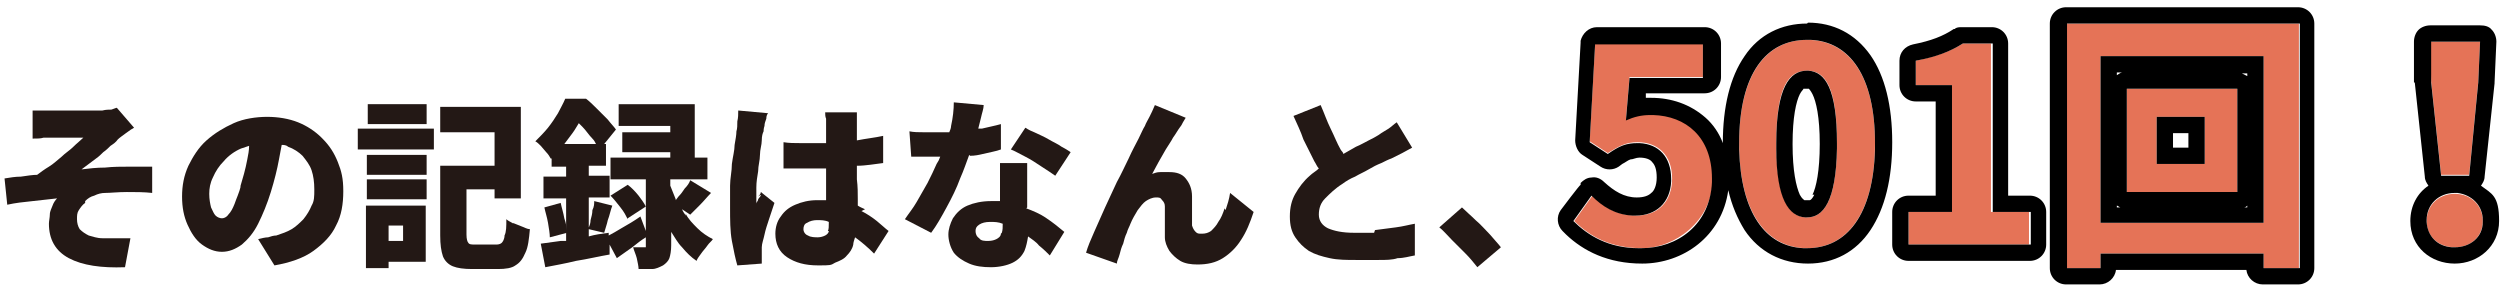
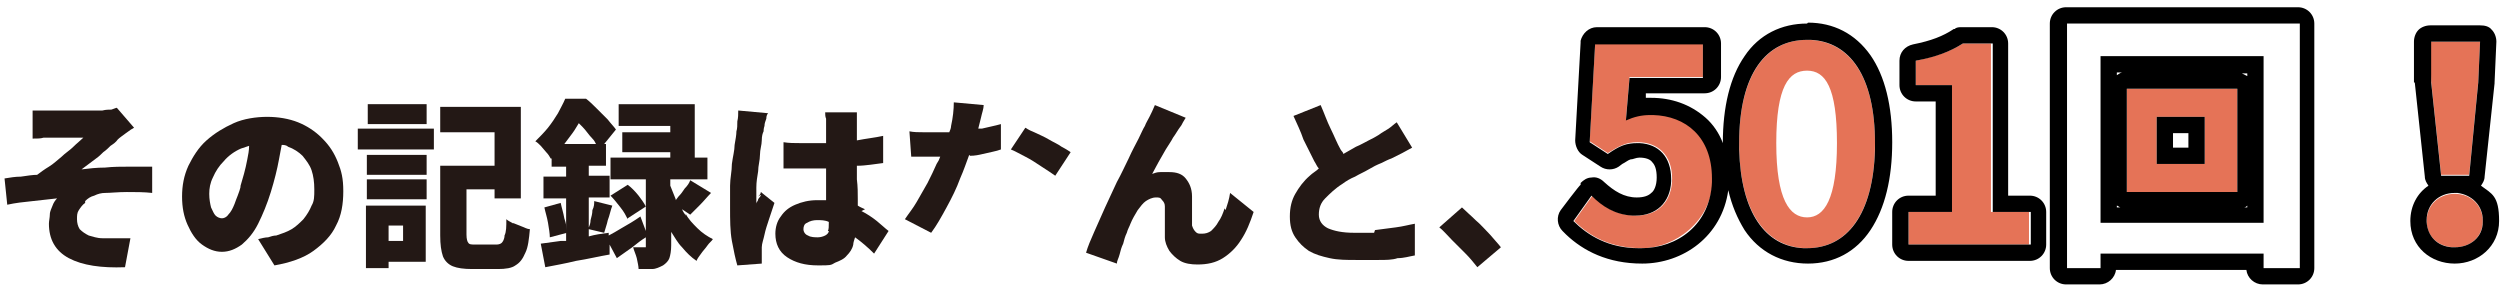
<svg xmlns="http://www.w3.org/2000/svg" id="_レイヤー_1" data-name="レイヤー_1" version="1.1" viewBox="0 0 276 32">
  <defs>
    <style>
      .st0 {
        fill: #231815;
      }

      .st1 {
        fill: #e57357;
      }
    </style>
  </defs>
  <g>
    <path class="st0" d="M164.5,25.9c-.5-.5-1-1.1-1.6-1.6-.5-.5-1.1-1-1.5-1.4l-2.5,2.2c.5.4.9.9,1.4,1.4.5.5,1,1,1.5,1.5.5.5.9,1,1.3,1.5l2.6-2.2c-.3-.4-.7-.8-1.2-1.4Z" />
    <path class="st0" d="M151.7,25.7c-.8,0-1.5,0-2.2,0-1.3,0-2.2-.2-2.9-.5-.6-.3-1-.8-1-1.5s.2-1.3.7-1.8c.5-.5,1.1-1.1,1.9-1.6.4-.3.9-.6,1.4-.8.5-.3,1-.5,1.5-.8.5-.3.9-.5,1.4-.7.4-.2.8-.4,1.1-.5.4-.2.8-.4,1.2-.6.4-.2.7-.4,1.1-.6l-1.7-2.8c-.3.2-.6.5-.9.7-.3.2-.7.4-1.1.7-.3.2-.7.4-1.1.6-.4.2-.9.5-1.4.7-.5.3-.9.5-1.4.8,0-.2-.2-.3-.3-.5-.4-.7-.7-1.5-1.1-2.3-.4-.8-.7-1.7-1.1-2.6l-3,1.2c.4.9.8,1.7,1.1,2.6.4.8.8,1.6,1.2,2.4.2.3.3.6.5.8-.3.3-.7.5-1,.8-.7.6-1.2,1.3-1.6,2-.4.7-.6,1.5-.6,2.5s.2,1.7.6,2.3c.4.6.9,1.1,1.5,1.5.7.4,1.4.6,2.3.8.9.2,1.9.2,2.9.2s1.7,0,2.5,0c.8,0,1.5,0,2.1-.2.7,0,1.3-.2,1.9-.3v-3.5c-.6.1-1.3.3-2.1.4-.8.1-1.6.2-2.3.3Z" />
    <path class="st0" d="M135.2,23c-.2.6-.4,1.1-.7,1.5-.2.4-.5.7-.8,1-.3.2-.6.3-1,.3s-.5,0-.7-.2-.3-.4-.4-.7c0-.3,0-.6,0-1v-1.2c0-.4,0-.7,0-1,0-.9-.3-1.5-.7-2-.4-.5-1-.7-1.8-.7s-.6,0-1,0-.6.1-.9.2c.2-.4.5-.9.7-1.3.3-.5.5-.9.8-1.4.3-.5.6-.9.8-1.3.3-.4.5-.8.8-1.2.1-.1.2-.3.3-.5.1-.2.2-.3.3-.5l-3.4-1.4c-.2.5-.4.9-.6,1.3-.2.4-.4.7-.5,1-.2.3-.4.8-.7,1.4-.3.6-.7,1.3-1.1,2.2-.4.8-.8,1.7-1.3,2.6-.4.9-.9,1.9-1.3,2.8-.4.9-.8,1.8-1.2,2.7-.4.9-.7,1.6-.9,2.3l3.4,1.2c0-.3.2-.6.3-1,.1-.4.2-.8.4-1.2.1-.4.2-.8.4-1.2.1-.4.3-.7.4-1,.2-.5.5-1,.8-1.5.3-.4.6-.8.9-1s.7-.4,1.1-.4.5,0,.7.3c.2.2.3.4.3.7,0,.2,0,.5,0,.9,0,.4,0,.8,0,1.3s0,.8,0,1.2c0,.5.2,1,.5,1.5.3.4.7.8,1.2,1.1.5.3,1.2.4,1.9.4,1.1,0,2-.2,2.8-.7.8-.5,1.5-1.2,2-2,.6-.9,1-1.9,1.4-3.1l-2.6-2.1c-.1.7-.3,1.3-.5,1.9Z" />
-     <path class="st0" d="M113.4,22.9c0-.3,0-.7,0-1,0-.5,0-.8,0-1.1,0-.5,0-1,0-1.4,0-.5,0-.9,0-1.4h-3c0,.5,0,1.1,0,1.8,0,.7,0,1.3,0,2,0,.1,0,.3,0,.4-.3,0-.7,0-1,0-1,0-1.9.2-2.6.5-.7.3-1.2.8-1.6,1.4-.3.6-.5,1.2-.5,1.8s.2,1.4.6,2c.4.5,1,.9,1.7,1.2.7.3,1.5.4,2.4.4s1.8-.2,2.4-.5c.6-.3,1-.7,1.3-1.3.2-.5.3-1,.4-1.6.4.3.9.6,1.2,1,.5.4.9.8,1.2,1.1l1.6-2.6c-.6-.5-1.2-1-2.1-1.6-.6-.4-1.3-.7-2.1-1ZM110.5,25.8c0,.3-.3.5-.5.6-.2.1-.5.2-.9.2s-.8,0-1-.3c-.3-.2-.4-.5-.4-.8s.1-.5.4-.7c.3-.2.7-.3,1.2-.3s.9,0,1.4.2c0,0,0,0,0,0,0,.4,0,.7-.1,1Z" />
    <path class="st0" d="M107.1,17.2c.5,0,1-.1,1.4-.2.8-.2,1.5-.3,2-.5v-2.8c-.7.2-1.3.3-2.1.5-.1,0-.3,0-.4,0,.1-.4.2-.8.3-1.2.1-.5.3-1,.3-1.4l-3.3-.3c0,.8-.1,1.7-.3,2.6,0,.2-.1.5-.2.7-.5,0-1,0-1.6,0s-.8,0-1.3,0c-.5,0-1,0-1.5-.1l.2,2.8c.5,0,.9,0,1.3,0,.4,0,.8,0,1.3,0s.4,0,.6,0c-.1.3-.2.5-.4.8-.3.7-.6,1.3-1,2.1-.4.7-.8,1.4-1.2,2.1-.4.7-.9,1.3-1.3,1.9l2.9,1.5c.6-.8,1.1-1.7,1.7-2.8.6-1.1,1.1-2.1,1.5-3.2.4-.9.7-1.8,1-2.6Z" />
    <path class="st0" d="M115.8,15.4c-.5-.3-1-.5-1.4-.7-.5-.2-.9-.4-1.2-.6l-1.6,2.4c.5.2,1,.5,1.6.8.6.3,1.2.7,1.8,1.1.6.4,1.1.7,1.5,1l1.7-2.6c-.3-.2-.6-.4-1-.6-.4-.3-.9-.5-1.4-.8Z" />
    <path class="st0" d="M95.5,23.1c-.2-.1-.5-.2-.8-.4,0-.2,0-.5,0-.7,0-.7,0-1.4-.1-2.2,0-.5,0-1,0-1.5,1,0,2-.2,2.9-.3v-3c-.9.2-1.9.3-2.9.5,0-.4,0-.7,0-1,0-.4,0-.6,0-.8,0-.2,0-.5,0-.7,0-.2,0-.5,0-.6h-3.5c0,.2,0,.5.1.7,0,.3,0,.5,0,.6,0,.3,0,.7,0,1.4,0,.2,0,.4,0,.7-.4,0-.7,0-1.1,0-.6,0-1.2,0-1.8,0-.6,0-1.2,0-1.8-.1v2.9c.6,0,1.2,0,1.8,0,.6,0,1.2,0,1.8,0,.4,0,.7,0,1.1,0,0,.3,0,.6,0,.9,0,.7,0,1.5,0,2.1,0,.2,0,.3,0,.5-.3,0-.6,0-1,0-.9,0-1.7.2-2.4.5-.7.3-1.2.7-1.6,1.3-.4.5-.6,1.2-.6,1.9,0,1.1.4,2,1.3,2.6.9.6,2,.9,3.4.9s1.4,0,1.9-.3c.5-.2,1-.4,1.3-.8.3-.3.6-.7.7-1.2,0-.2.1-.5.2-.8.7.5,1.4,1.1,2.1,1.8l1.6-2.5c-.4-.3-.8-.7-1.3-1.1-.5-.4-1.1-.8-1.7-1.1ZM91.5,25.5c0,.2-.2.4-.4.5-.2.1-.5.2-.8.2s-.8,0-1.1-.2c-.3-.1-.5-.4-.5-.7s.1-.6.4-.7c.3-.2.7-.3,1.1-.3s.9,0,1.3.2c0,0,0,0,0,.1,0,.4,0,.7-.1.9Z" />
    <path class="st0" d="M84,21.5c0,.2-.2.3-.3.5,0,.2-.2.3-.2.5,0,0,0-.1,0-.2v-.2c0-.4,0-.8,0-1.4,0-.6.1-1.2.2-1.8,0-.6.2-1.2.2-1.8,0-.6.2-1.1.2-1.6,0-.5.1-.8.2-1,0-.1,0-.3.1-.6,0-.3.1-.5.2-.8,0-.3.1-.5.2-.6l-3.3-.3c0,.4,0,.8-.1,1.2,0,.4,0,.8-.1,1.1,0,.4-.1.9-.2,1.5,0,.6-.2,1.3-.3,2.1,0,.8-.2,1.6-.2,2.4,0,.8,0,1.6,0,2.4,0,1.4,0,2.6.2,3.7.2,1.1.4,2,.6,2.7l2.7-.2c0-.2,0-.3,0-.5v-.4c0-.1,0-.3,0-.4,0-.2,0-.4,0-.5,0-.4.2-.9.3-1.4.1-.5.3-1.1.5-1.7.2-.6.4-1.2.6-1.8l-1.5-1.2c0,.2-.2.4-.3.5Z" />
    <path class="st0" d="M61.9,22.4l-1.8.5c.1.5.3,1.1.4,1.7.1.6.2,1.2.2,1.6l1.9-.5c0-.5-.1-1-.3-1.6-.1-.6-.3-1.2-.4-1.7Z" />
    <path class="st0" d="M75.7,23.8c-.1-.2-.3-.4-.4-.7l.9.6c.3-.3.7-.7,1.1-1.1.4-.4.8-.9,1.2-1.3l-2.3-1.4c-.1.3-.3.6-.6.9-.2.3-.4.6-.7.9-.1.1-.2.3-.3.4,0,0,0,0,0-.1-.2-.5-.4-1-.6-1.5v-.7h4.1v-2.4h-1.4v-5.9h-8.4v2.4h5.7v.7h-5.3v2.2h5.3v.6h-6.6v2.4h3.9v5.7l-.6-1.6c-.7.5-1.4.9-2.1,1.3-.5.3-1,.6-1.4.8v-.3c-.8.1-1.5.2-2.2.4v-.8l1.7.4c.1-.4.3-.9.4-1.4.2-.5.3-1.1.5-1.6l-2-.5c0,.3,0,.6-.2,1,0,.4-.1.7-.2,1.1,0,.3-.1.6-.2.8v-3.3h2.3v-2.4h-2.3v-1.1h1.9v-2.4h-.2l1.3-1.6c-.2-.3-.6-.7-.9-1.1-.4-.4-.8-.8-1.2-1.2-.4-.4-.8-.8-1.2-1.1h-2.3c-.2.5-.5,1-.8,1.6-.3.5-.7,1.1-1.1,1.6-.4.5-.9,1-1.4,1.5.2.1.4.3.6.5.2.2.4.5.6.7.2.2.4.5.5.7,0,0,0,0,.1,0v.9h1.6v1.1h-2.5v2.4h2.5v4.7c-.2,0-.4,0-.6,0-.8.1-1.5.2-2.2.3l.5,2.6c1-.2,2.2-.4,3.4-.7,1.3-.2,2.5-.5,3.7-.7v-1.1c0,0,.8,1.5.8,1.5.6-.4,1.1-.8,1.7-1.2.5-.4,1-.8,1.5-1.1v.9c0,0,0,.2,0,.2,0,0,0,0-.2,0h-.5c-.2,0-.5,0-.7,0,.1.4.3.8.4,1.2.1.5.2.9.2,1.2.5,0,1,0,1.5,0,.4,0,.8-.2,1.2-.4.3-.2.6-.5.7-.8.1-.3.2-.8.2-1.4v-1.5c.4.6.7,1.2,1.2,1.7.5.6,1,1.1,1.6,1.5.1-.3.3-.5.5-.8.2-.3.5-.6.7-.9.2-.3.5-.5.6-.7-.6-.3-1.2-.7-1.7-1.2-.5-.5-1-1-1.3-1.6ZM63.2,14.7c.3-.4.5-.8.7-1.1.1.1.3.3.4.4.4.4.7.9,1.1,1.3.2.2.3.4.4.6h-3.5c.3-.4.6-.8.9-1.2Z" />
    <path class="st0" d="M69.3,24.1l2-1.3c-.2-.4-.5-.8-.8-1.2-.4-.5-.8-.9-1.2-1.2l-1.9,1.2c.4.4.7.8,1.1,1.3.4.5.6.9.8,1.3Z" />
    <path class="st0" d="M41.8,22.7h-1.4v6.9h2.5v-.7h4.1v-6.2h-5.2ZM44.5,24.9v1.7h-1.6v-1.7h1.6Z" />
    <rect class="st0" x="40.6" y="11.5" width="6.5" height="2.2" />
    <rect class="st0" x="40.5" y="19.8" width="6.6" height="2.2" />
    <rect class="st0" x="39.5" y="14.2" width="8.4" height="2.3" />
    <rect class="st0" x="40.5" y="17.1" width="6.6" height="2.2" />
    <path class="st0" d="M56.7,24.7c-.3-.2-.6-.3-.8-.5,0,.8,0,1.4-.2,1.8,0,.4-.2.7-.3.8-.1.1-.3.2-.6.2h-2.3c-.4,0-.7,0-.8-.2-.1-.1-.2-.4-.2-.9v-5h3.1v1h2.9v-10.1h-8.9v2.8h6v3.7h-6v7.7c0,1,.1,1.7.3,2.3.2.5.6.9,1.1,1.1.5.2,1.2.3,2.1.3h2.9c.8,0,1.5-.1,1.9-.4.5-.3.8-.7,1.1-1.4.3-.6.4-1.5.5-2.6-.3,0-.6-.2-.9-.3-.3-.1-.7-.3-1-.4Z" />
    <path class="st0" d="M35.5,15.2c-.7-.7-1.6-1.3-2.6-1.7-1-.4-2.2-.6-3.4-.6s-2.6.2-3.7.7c-1.1.5-2.1,1.1-3,1.9-.9.8-1.5,1.8-2,2.8-.5,1.1-.7,2.2-.7,3.4s.2,2.2.6,3.1c.4.9.9,1.7,1.6,2.2.7.5,1.4.8,2.2.8s1.5-.3,2.2-.8c.7-.6,1.3-1.3,1.8-2.3.5-1,1-2.2,1.4-3.5.4-1.3.7-2.5.9-3.6.1-.5.2-1.1.3-1.6.2,0,.5,0,.7.2.6.2,1.2.6,1.6,1,.4.5.8,1,1,1.6.2.6.3,1.3.3,2.1s0,1.3-.3,1.8c-.2.5-.5,1-.9,1.5-.4.4-.8.8-1.3,1.1-.5.3-1.1.5-1.7.7-.3,0-.6.1-.9.2-.3,0-.7.1-1.1.2l1.8,2.9c1.7-.3,3.2-.8,4.3-1.6,1.1-.8,2-1.7,2.5-2.8.6-1.1.8-2.4.8-3.8s-.2-2.2-.6-3.2c-.4-1-.9-1.8-1.7-2.6ZM26.6,20.5c-.2.8-.5,1.4-.7,2-.2.5-.4.9-.7,1.2-.2.3-.5.4-.7.4s-.5-.1-.7-.3c-.2-.2-.3-.5-.5-.9-.1-.4-.2-.9-.2-1.5s.1-1.2.4-1.8c.3-.7.7-1.3,1.2-1.8.5-.6,1.2-1.1,1.9-1.4.3-.1.6-.2.9-.3,0,.5-.1,1-.2,1.5-.2,1.1-.5,2.1-.8,3.1Z" />
    <path class="st0" d="M9.4,22.2c.3-.3.6-.5,1-.6.4-.2.8-.3,1.2-.3.6,0,1.4-.1,2.4-.1s1.9,0,2.8.1v-2.9c-.7,0-1.6,0-2.5,0-.9,0-1.8,0-2.7.1-.9,0-1.8.1-2.6.2.3-.2.5-.4.8-.6.3-.2.5-.4.8-.6.3-.2.6-.5.8-.7.3-.2.6-.5.8-.7.3-.2.6-.4.8-.7.2-.2.5-.4.9-.7.4-.3.7-.5.9-.6l-1.9-2.2c-.1,0-.3.1-.6.2-.3,0-.6,0-1,.1-.3,0-.6,0-1,0-.4,0-.8,0-1.3,0-.5,0-.9,0-1.4,0-.5,0-.9,0-1.2,0-.3,0-.6,0-.8,0-.4,0-.7,0-1,0-.3,0-.7,0-1,0v3.1c.5,0,.9,0,1.2-.1.3,0,.6,0,.9,0,.2,0,.4,0,.6,0,.2,0,.5,0,.8,0,.3,0,.5,0,.8,0,.3,0,.5,0,.7,0,.2,0,.4,0,.6,0-.3.3-.7.6-1.1,1-.4.4-.9.7-1.3,1.1-.5.4-.9.8-1.4,1.1-.5.3-.9.6-1.3.9-.5,0-1.1.1-1.8.2-.6,0-1.2.1-1.8.2l.3,2.9c.9-.2,1.8-.3,2.8-.4.9-.1,1.8-.2,2.7-.3-.2.2-.4.5-.5.8-.1.3-.3.6-.3,1,0,.3-.1.7-.1,1,0,1.7.7,3,2.2,3.8,1.5.8,3.6,1.1,6.2,1l.6-3.2c-.4,0-.9,0-1.4,0s-1.2,0-1.7,0c-.6,0-1.1-.2-1.5-.3-.4-.2-.7-.4-1-.7-.2-.3-.3-.7-.3-1.1s0-.7.2-1c.2-.3.4-.6.7-.8Z" />
  </g>
  <g>
    <polygon class="st1" points="269.5 19.3 272.6 19.3 273.6 9 273.8 4.6 268.3 4.6 268.4 9 269.5 19.3" />
    <path class="st1" d="M271,21.4c-1.8,0-3.1,1.3-3.1,3s1.3,2.9,3.1,2.9,3.1-1.2,3.1-2.9-1.3-3-3.1-3Z" />
    <path class="st1" d="M234.8,21.2h12.2v-11.4h-12.2v11.4ZM238.1,12.9h5.3v5.2h-5.3v-5.2Z" />
-     <path class="st1" d="M228.2,29.6h3.7v-1.6h18v1.6h3.9V2.6h-25.7v27ZM231.9,6.2h18v18.4h-18V6.2Z" />
    <path class="st1" d="M220,4.8h-3.3c-1.4.9-2.9,1.4-5.2,1.9v2.7h4v14h-4.8v3.6h13.3v-3.6h-4.2V4.8Z" />
    <path class="st1" d="M199.5,4.4c-4.5,0-7.5,3.8-7.5,11.4s3,11.6,7.5,11.6,7.5-4,7.5-11.6-3-11.4-7.5-11.4ZM199.5,24c-1.9,0-3.4-1.9-3.4-8.2s1.4-8,3.4-8,3.3,1.8,3.3,8-1.4,8.2-3.3,8.2Z" />
    <path class="st1" d="M182.2,12.6c-1,0-1.8.2-2.7.6l.4-4.7h8.1v-3.7h-11.9l-.6,10.8,2,1.3c1.3-.8,2-1.2,3.3-1.2,2.2,0,3.8,1.4,3.8,4s-1.6,4.1-3.9,4.1-3.6-1-4.9-2.2l-2,2.8c1.7,1.7,4,3,7.5,3s7.8-2.9,7.8-7.8-3.1-7-6.8-7Z" />
  </g>
  <g>
    <path d="M273.9,20.5c.2-.3.4-.6.4-1l1.1-10.3s0,0,0-.1l.2-4.5c0-.5-.2-1-.5-1.3-.3-.4-.8-.5-1.3-.5h-5.5c-.5,0-1,.2-1.3.5-.3.3-.5.8-.5,1.3v4.5c.1,0,.1,0,.1.1l1.1,10.3c0,.4.2.7.4,1-1.2.8-2,2.2-2,3.9,0,2.9,2.3,4.7,4.9,4.7s4.9-1.9,4.9-4.7-.8-3-2-3.9ZM273.8,4.6l-.2,4.5-1,10.3h-3.1l-1.1-10.3v-4.5c-.1,0,5.4,0,5.4,0ZM274.1,24.5c0,1.7-1.4,2.8-3.1,2.8h-.3c-1.6-.1-2.7-1.2-2.8-2.8v-.2c0-1.7,1.3-3,3.1-3h.3c1.6.2,2.8,1.4,2.8,3v.2Z" />
    <path d="M249.9,6.2h-18v18.4h18V6.2ZM233.7,22.9v-.2c.1,0,.3.2.4.2h-.4ZM233.7,8.3v-.3h.6c-.2,0-.4.2-.6.3ZM247,21.2h-12.2v-11.4h12.2v11.4ZM248.1,22.9h-.4c.2,0,.3-.1.4-.2v.2ZM248.1,8.4c-.2-.1-.4-.2-.6-.3h.6v.3Z" />
    <path d="M243.4,12.9h-5.3v5.2h5.3v-5.2ZM241.6,16.3h-1.7v-1.6h1.7v1.6Z" />
    <path d="M253.8.8h-25.7c-1,0-1.8.8-1.8,1.8v27c0,1,.8,1.8,1.8,1.8h3.7c.9,0,1.7-.7,1.8-1.6h14.4c.1.9.9,1.6,1.8,1.6h3.9c1,0,1.8-.8,1.8-1.8V2.6c0-1-.8-1.8-1.8-1.8ZM253.8,29.6h-3.9v-1.6h-18v1.6h-3.7V2.6h25.7v27Z" />
    <path d="M224.1,21.6h-2.4V4.8c0-1-.8-1.8-1.8-1.8h-3.3c-.3,0-.6,0-.8.2h-.1c-1.2.8-2.5,1.3-4.5,1.7-.9.2-1.5.9-1.5,1.8v2.7c0,1,.8,1.8,1.8,1.8h2.2v10.4h-3c-1,0-1.8.8-1.8,1.8v3.6c0,1,.8,1.8,1.8,1.8h13.4c1,0,1.8-.8,1.8-1.8v-3.6c0-1-.8-1.8-1.8-1.8ZM224.1,27h-13.4v-3.6h4.8v-14h-4v-2.7c2.2-.4,3.8-1,5.2-1.9h3.3v18.6h4.2v3.6Z" />
-     <path d="M199.7,7.8h-.2c-1.9,0-3.4,1.8-3.4,8v.6c0,5.6,1.4,7.5,3.2,7.6h.2c1.8,0,3.2-1.8,3.3-7.6v-.6c0-6-1.3-7.9-3.2-8ZM200.3,21.5c-.2.4-.4.6-.5.6,0,0-.1,0-.3,0s-.2,0-.3,0c0,0-.3-.2-.5-.6-.4-.9-.8-2.6-.8-5.6s.4-4.7.8-5.5c.2-.4.4-.5.4-.6,0,0,.2,0,.3,0,.2,0,.3,0,.3,0,0,0,.2.2.4.6.4.8.8,2.5.8,5.5s-.4,4.8-.8,5.6Z" />
    <path d="M199.5,2.6c-2.8,0-5.3,1.2-6.9,3.6-1.6,2.3-2.4,5.6-2.4,9.6-.4-1.1-1.1-2.1-1.9-2.8-1.7-1.5-3.8-2.2-6-2.2s-.4,0-.6,0v-.5h6.5c1,0,1.8-.8,1.8-1.8v-3.7c0-1-.8-1.8-1.8-1.8h-11.9c-.9,0-1.6.7-1.8,1.5v.2s-.6,10.8-.6,10.8c0,.6.3,1.3.8,1.6l2,1.3c.6.4,1.4.4,2,0l.4-.3c.4-.2.6-.4.9-.5.3,0,.6-.2,1-.2.7,0,1.2.2,1.4.5.3.3.5.8.5,1.7s-.3,1.5-.6,1.7c-.3.3-.8.5-1.6.5-1.4,0-2.5-.7-3.6-1.7-.4-.4-.9-.6-1.4-.5-.5,0-.9.3-1.2.6v.2c-.1,0-2.2,2.8-2.2,2.8-.5.7-.4,1.7.2,2.3l.4.4c1.9,1.8,4.6,3.2,8.4,3.2,4.5,0,8.8-3,9.5-8.1.4,1.7,1,3.1,1.8,4.4,1.6,2.4,4.1,3.7,7,3.7,2.9,0,5.3-1.3,6.9-3.7,1.6-2.4,2.4-5.7,2.4-9.7s-.8-7.3-2.4-9.6c-1.7-2.4-4.1-3.6-6.9-3.6ZM189,20.1c-.2,4.7-3.8,7.3-7.8,7.3h-.3c-3.3,0-5.6-1.4-7.2-3l2-2.8c1.2,1.2,2.6,2.1,4.5,2.2h.4c2.2,0,3.8-1.4,3.9-3.8v-.2c0-2.5-1.4-3.9-3.5-4h-.2c-1.3,0-2,.3-3.3,1.2l-2-1.3.6-10.8h11.9v3.7h-8.1l-.4,4.7c.9-.4,1.7-.6,2.7-.6h.3c3.6.1,6.5,2.4,6.5,7v.5ZM207,16.5c-.2,7.2-3.1,10.9-7.5,10.9h-.4c-4.2-.2-6.9-3.9-7.1-10.9v-.7c0-7.7,3-11.4,7.5-11.4h.4c4.3.2,7.1,4,7.1,11.4v.7Z" />
  </g>
</svg>